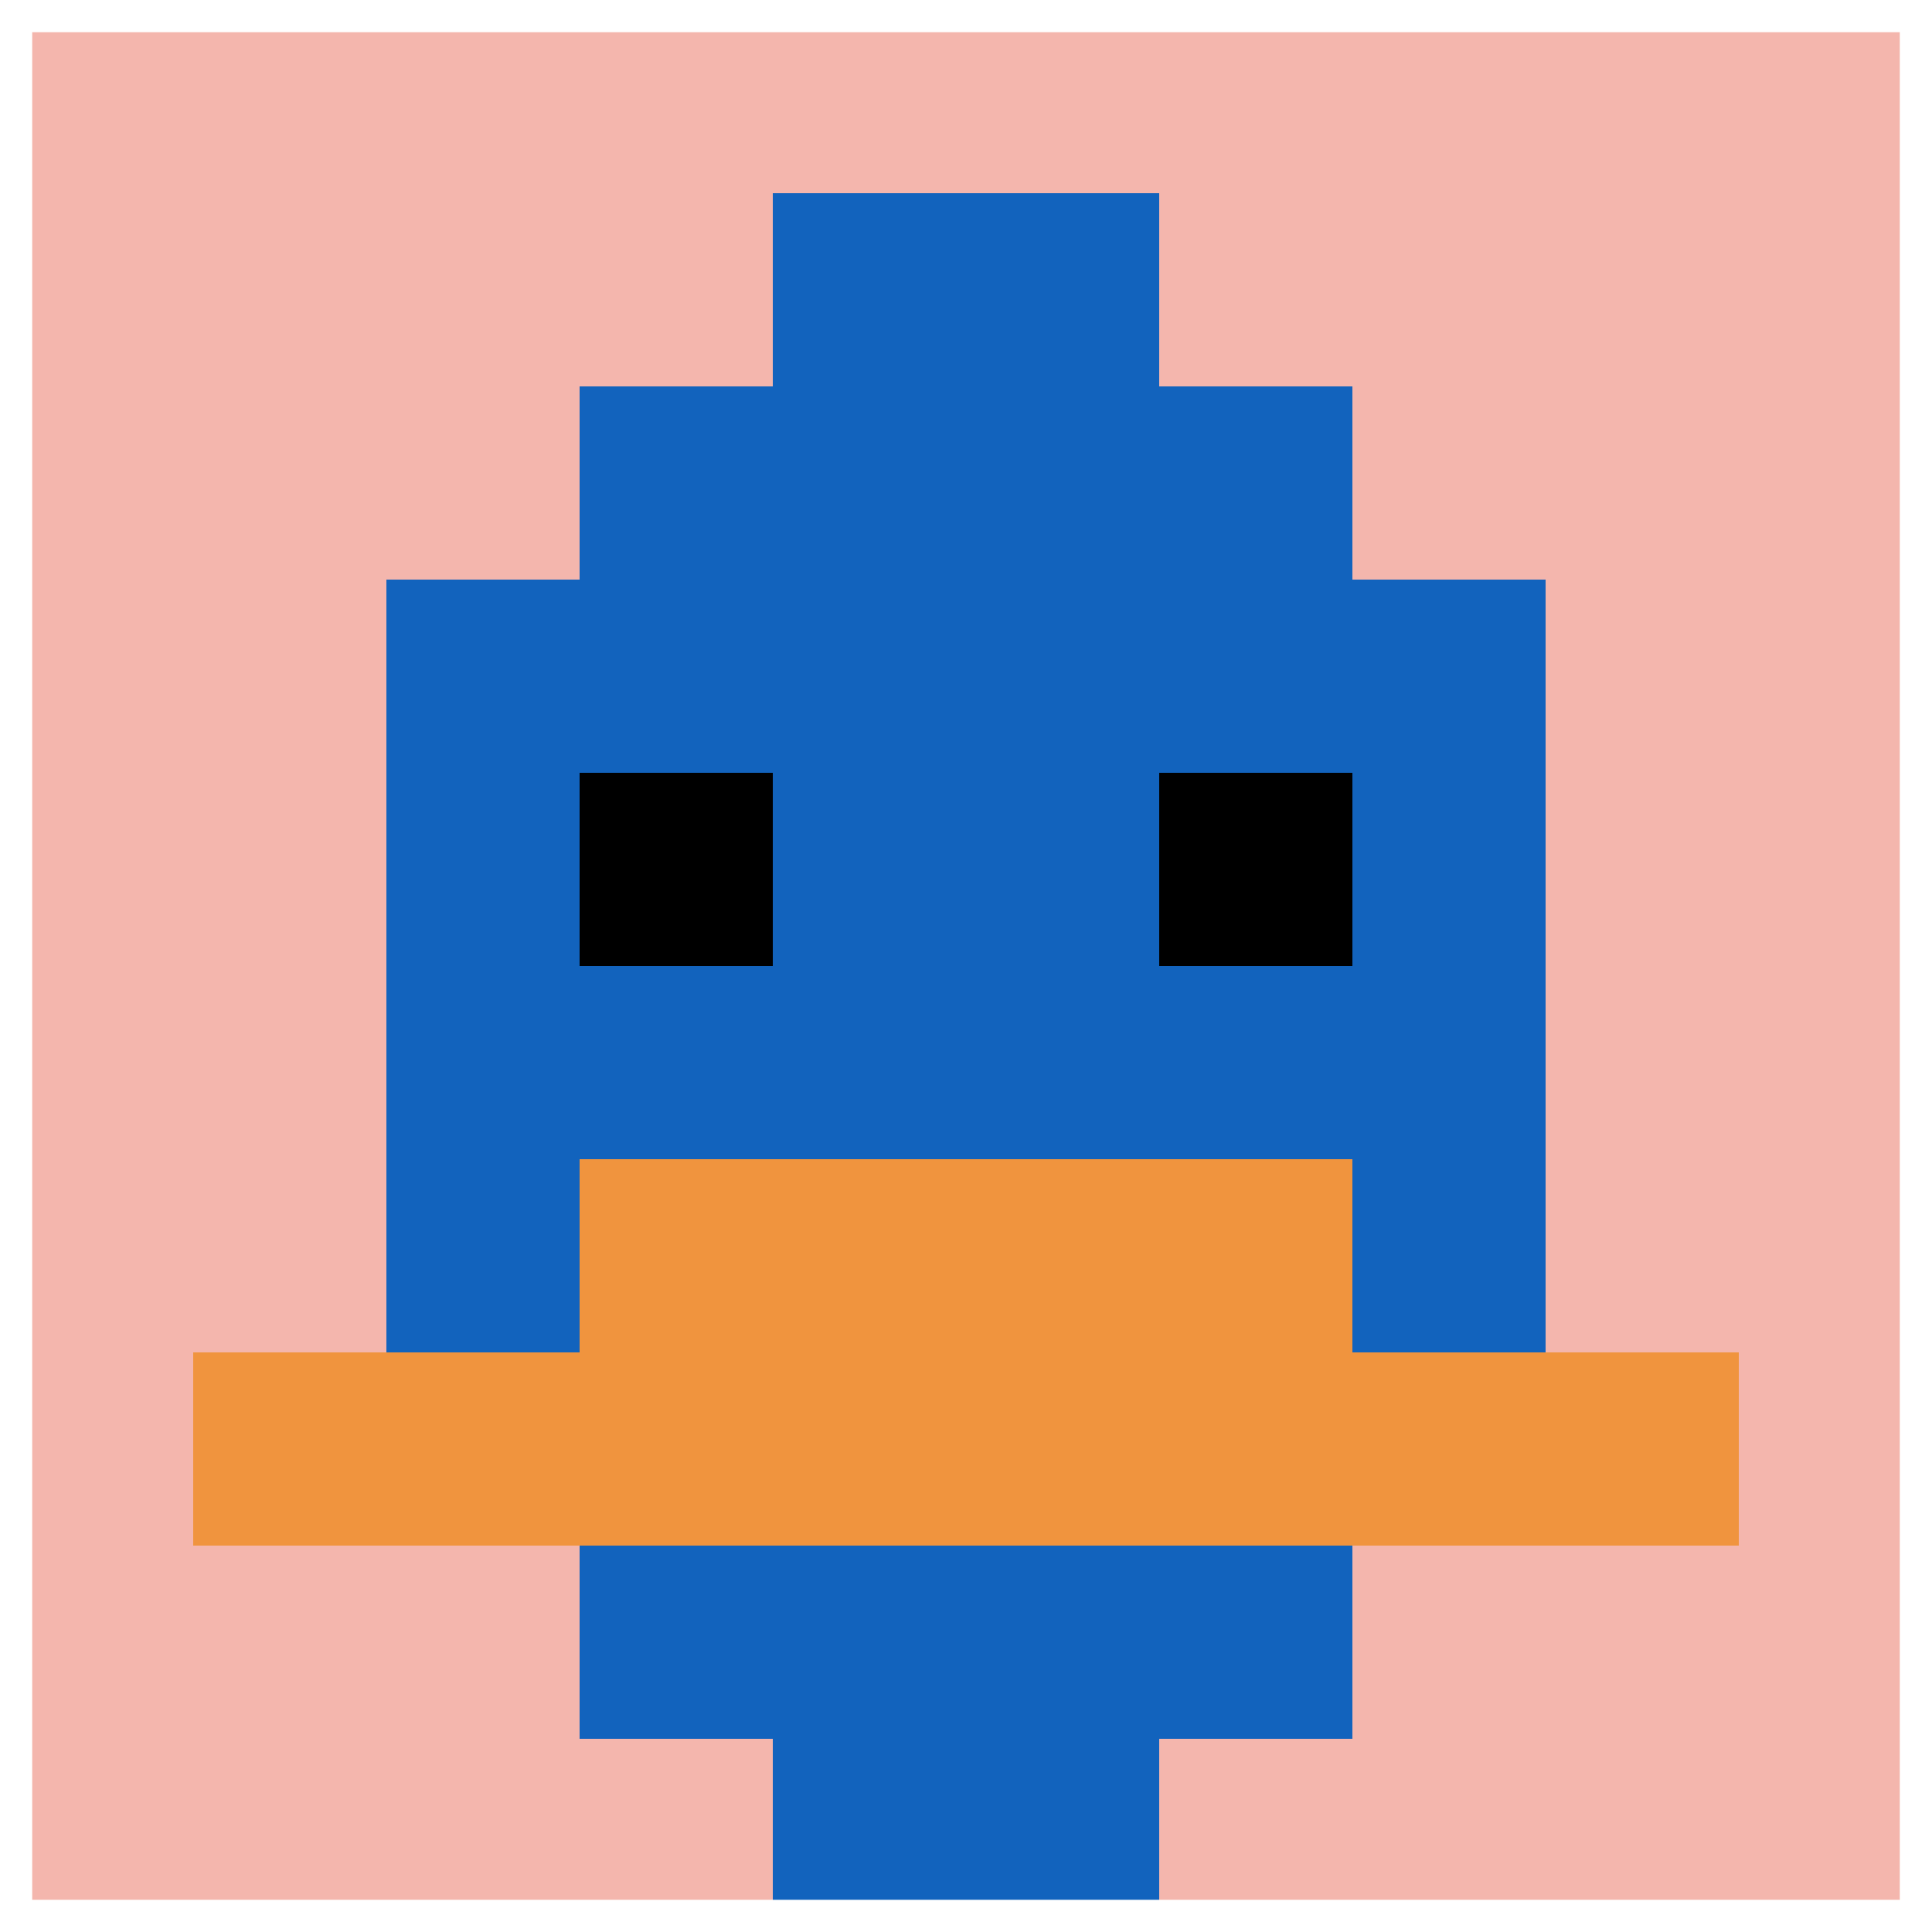
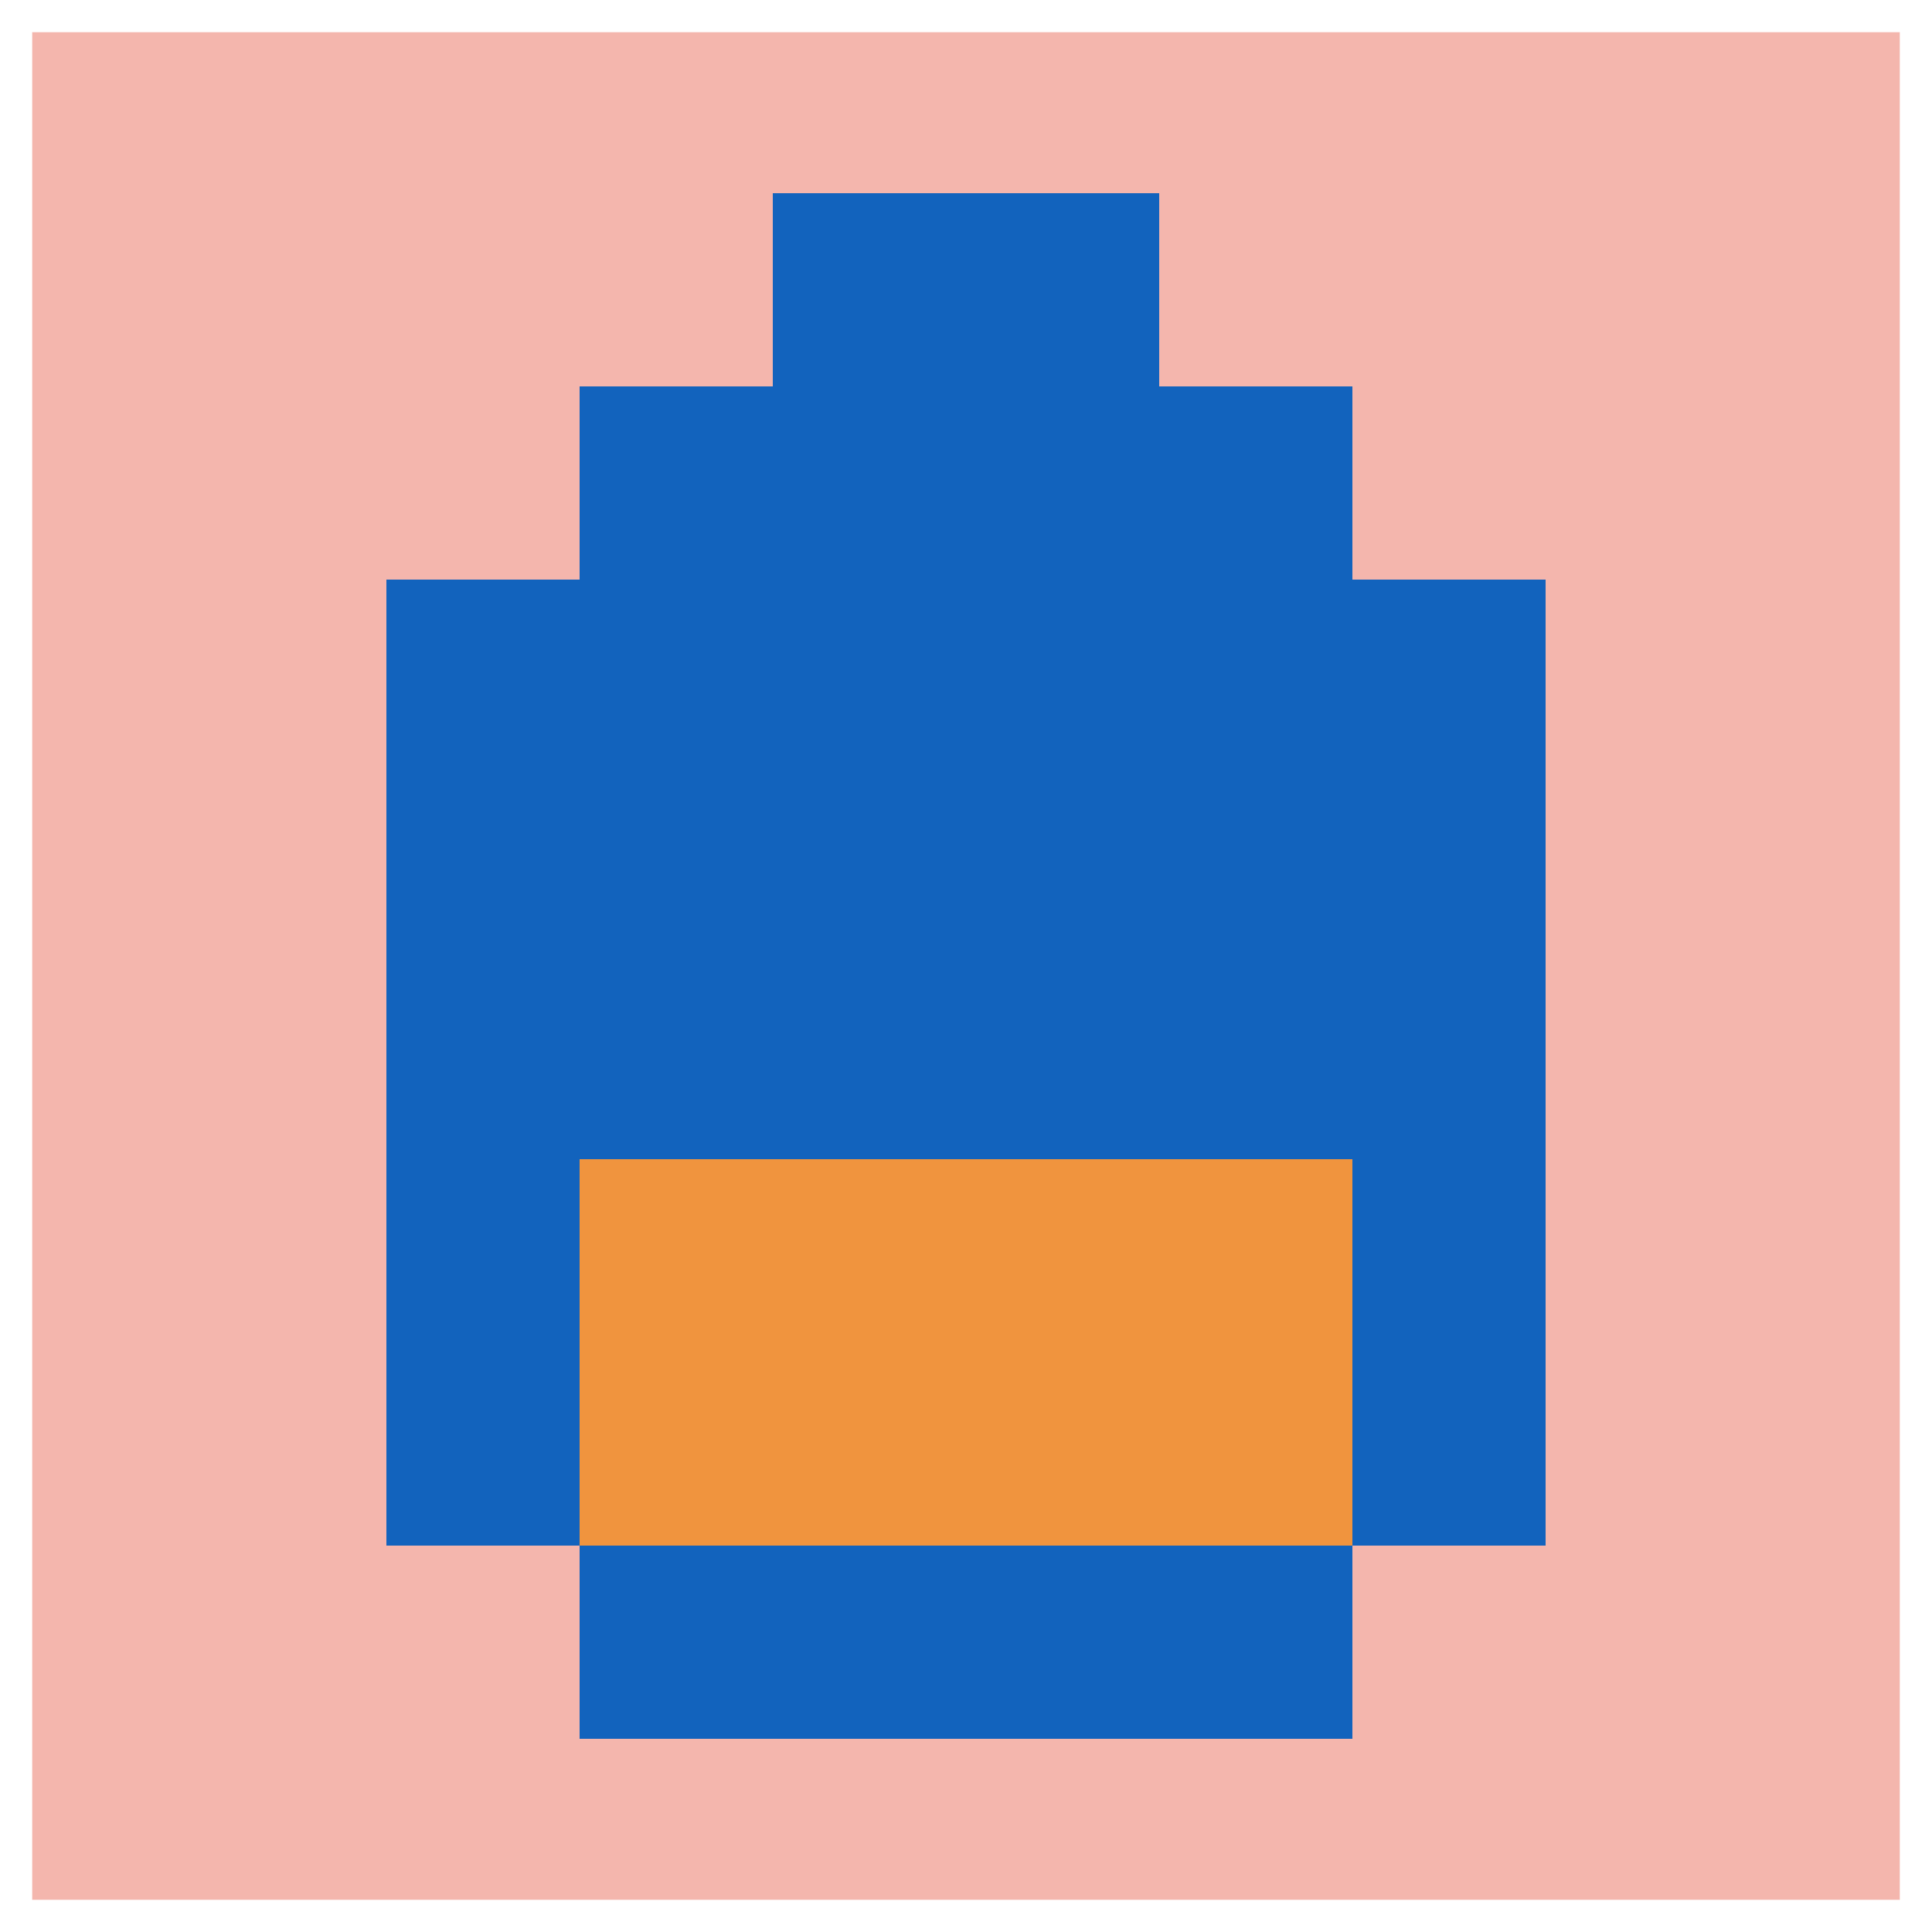
<svg xmlns="http://www.w3.org/2000/svg" version="1.1" width="798" height="798">
  <title>'goose-pfp-329286' by Dmitri Cherniak</title>
  <desc>seed=329286
backgroundColor=#ffffff
padding=100
innerPadding=0
timeout=1000
dimension=1
border=true
Save=function(){return n.handleSave()}
frame=201

Rendered at Sun Sep 15 2024 22:54:56 GMT+0800 (中国标准时间)
Generated in &lt;1ms
</desc>
  <defs />
  <rect width="100%" height="100%" fill="#ffffff" />
  <g>
    <g id="0-0">
      <rect x="0" y="0" height="798" width="798" fill="#F4B6AD" />
      <g>
        <rect id="0-0-3-2-4-7" x="239.4" y="159.6" width="319.2" height="558.6" fill="#1263BD" />
        <rect id="0-0-2-3-6-5" x="159.6" y="239.4" width="478.8" height="399" fill="#1263BD" />
-         <rect id="0-0-4-8-2-2" x="319.2" y="638.4" width="159.6" height="159.6" fill="#1263BD" />
-         <rect id="0-0-1-7-8-1" x="79.8" y="558.6" width="638.4" height="79.8" fill="#F0943E" />
        <rect id="0-0-3-6-4-2" x="239.4" y="478.8" width="319.2" height="159.6" fill="#F0943E" />
-         <rect id="0-0-3-4-1-1" x="239.4" y="319.2" width="79.8" height="79.8" fill="#000000" />
-         <rect id="0-0-6-4-1-1" x="478.8" y="319.2" width="79.8" height="79.8" fill="#000000" />
        <rect id="0-0-4-1-2-2" x="319.2" y="79.8" width="159.6" height="159.6" fill="#1263BD" />
      </g>
      <rect x="0" y="0" stroke="white" stroke-width="26.6" height="798" width="798" fill="none" />
    </g>
  </g>
</svg>